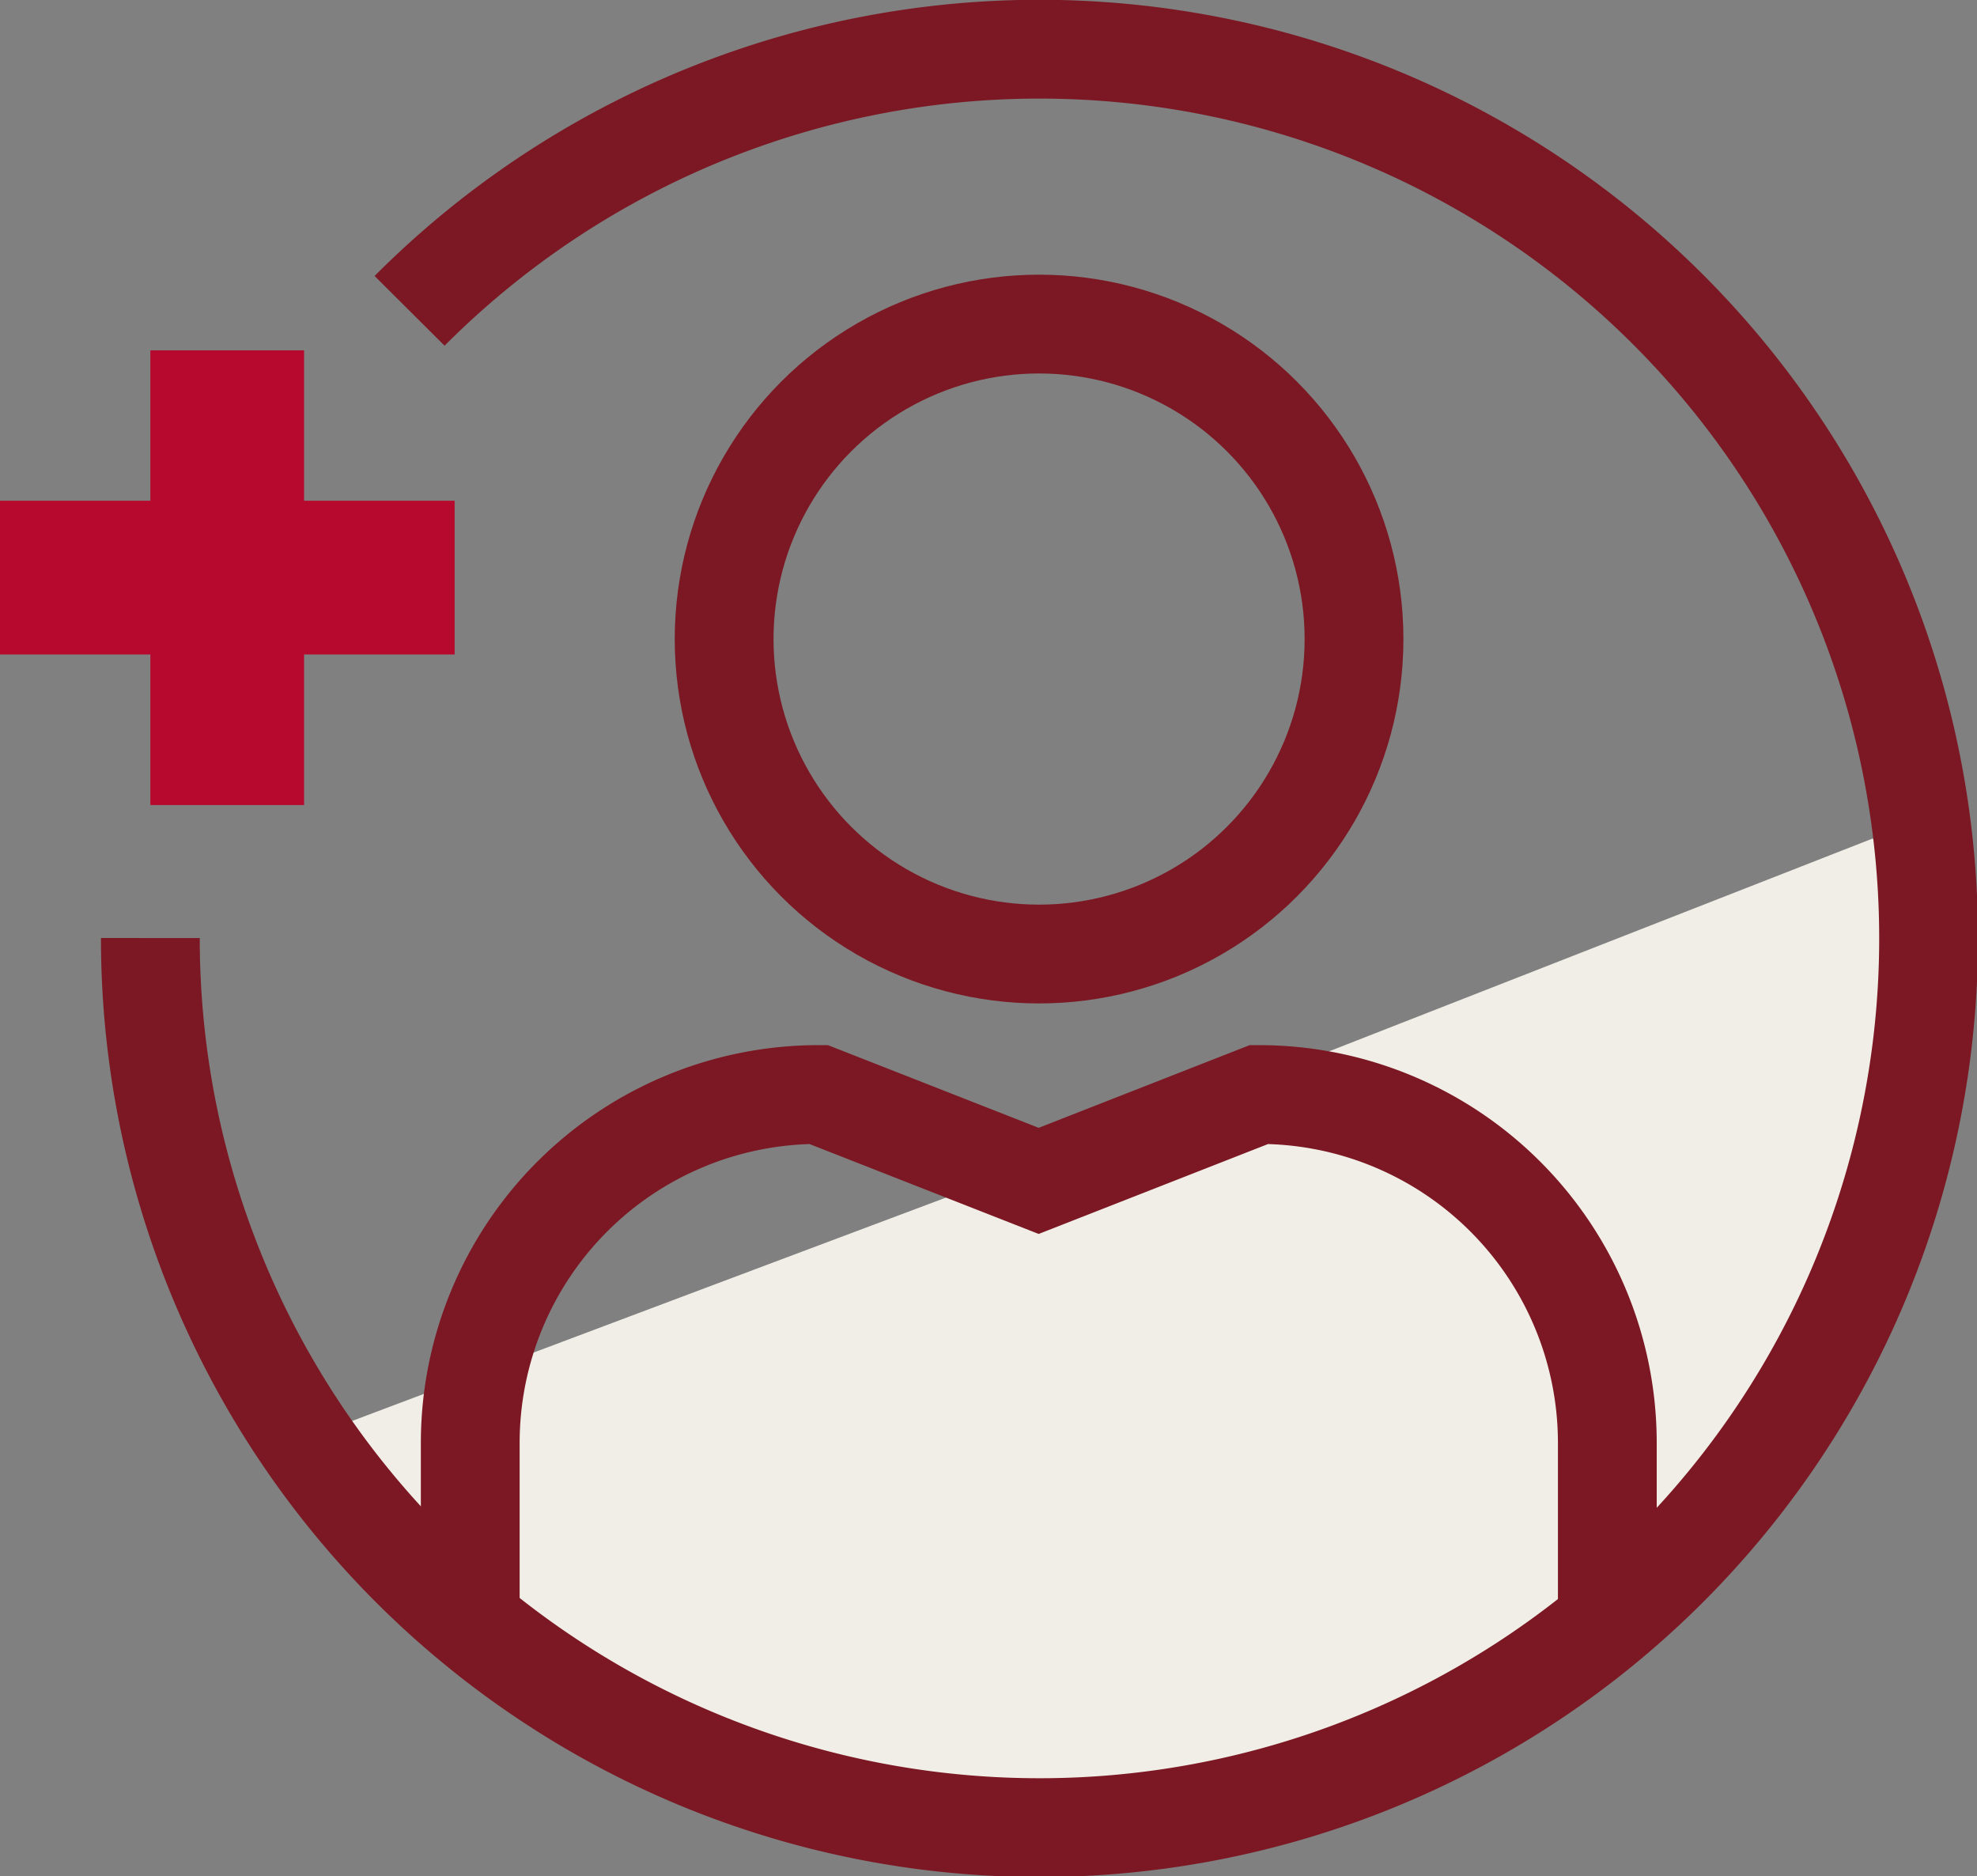
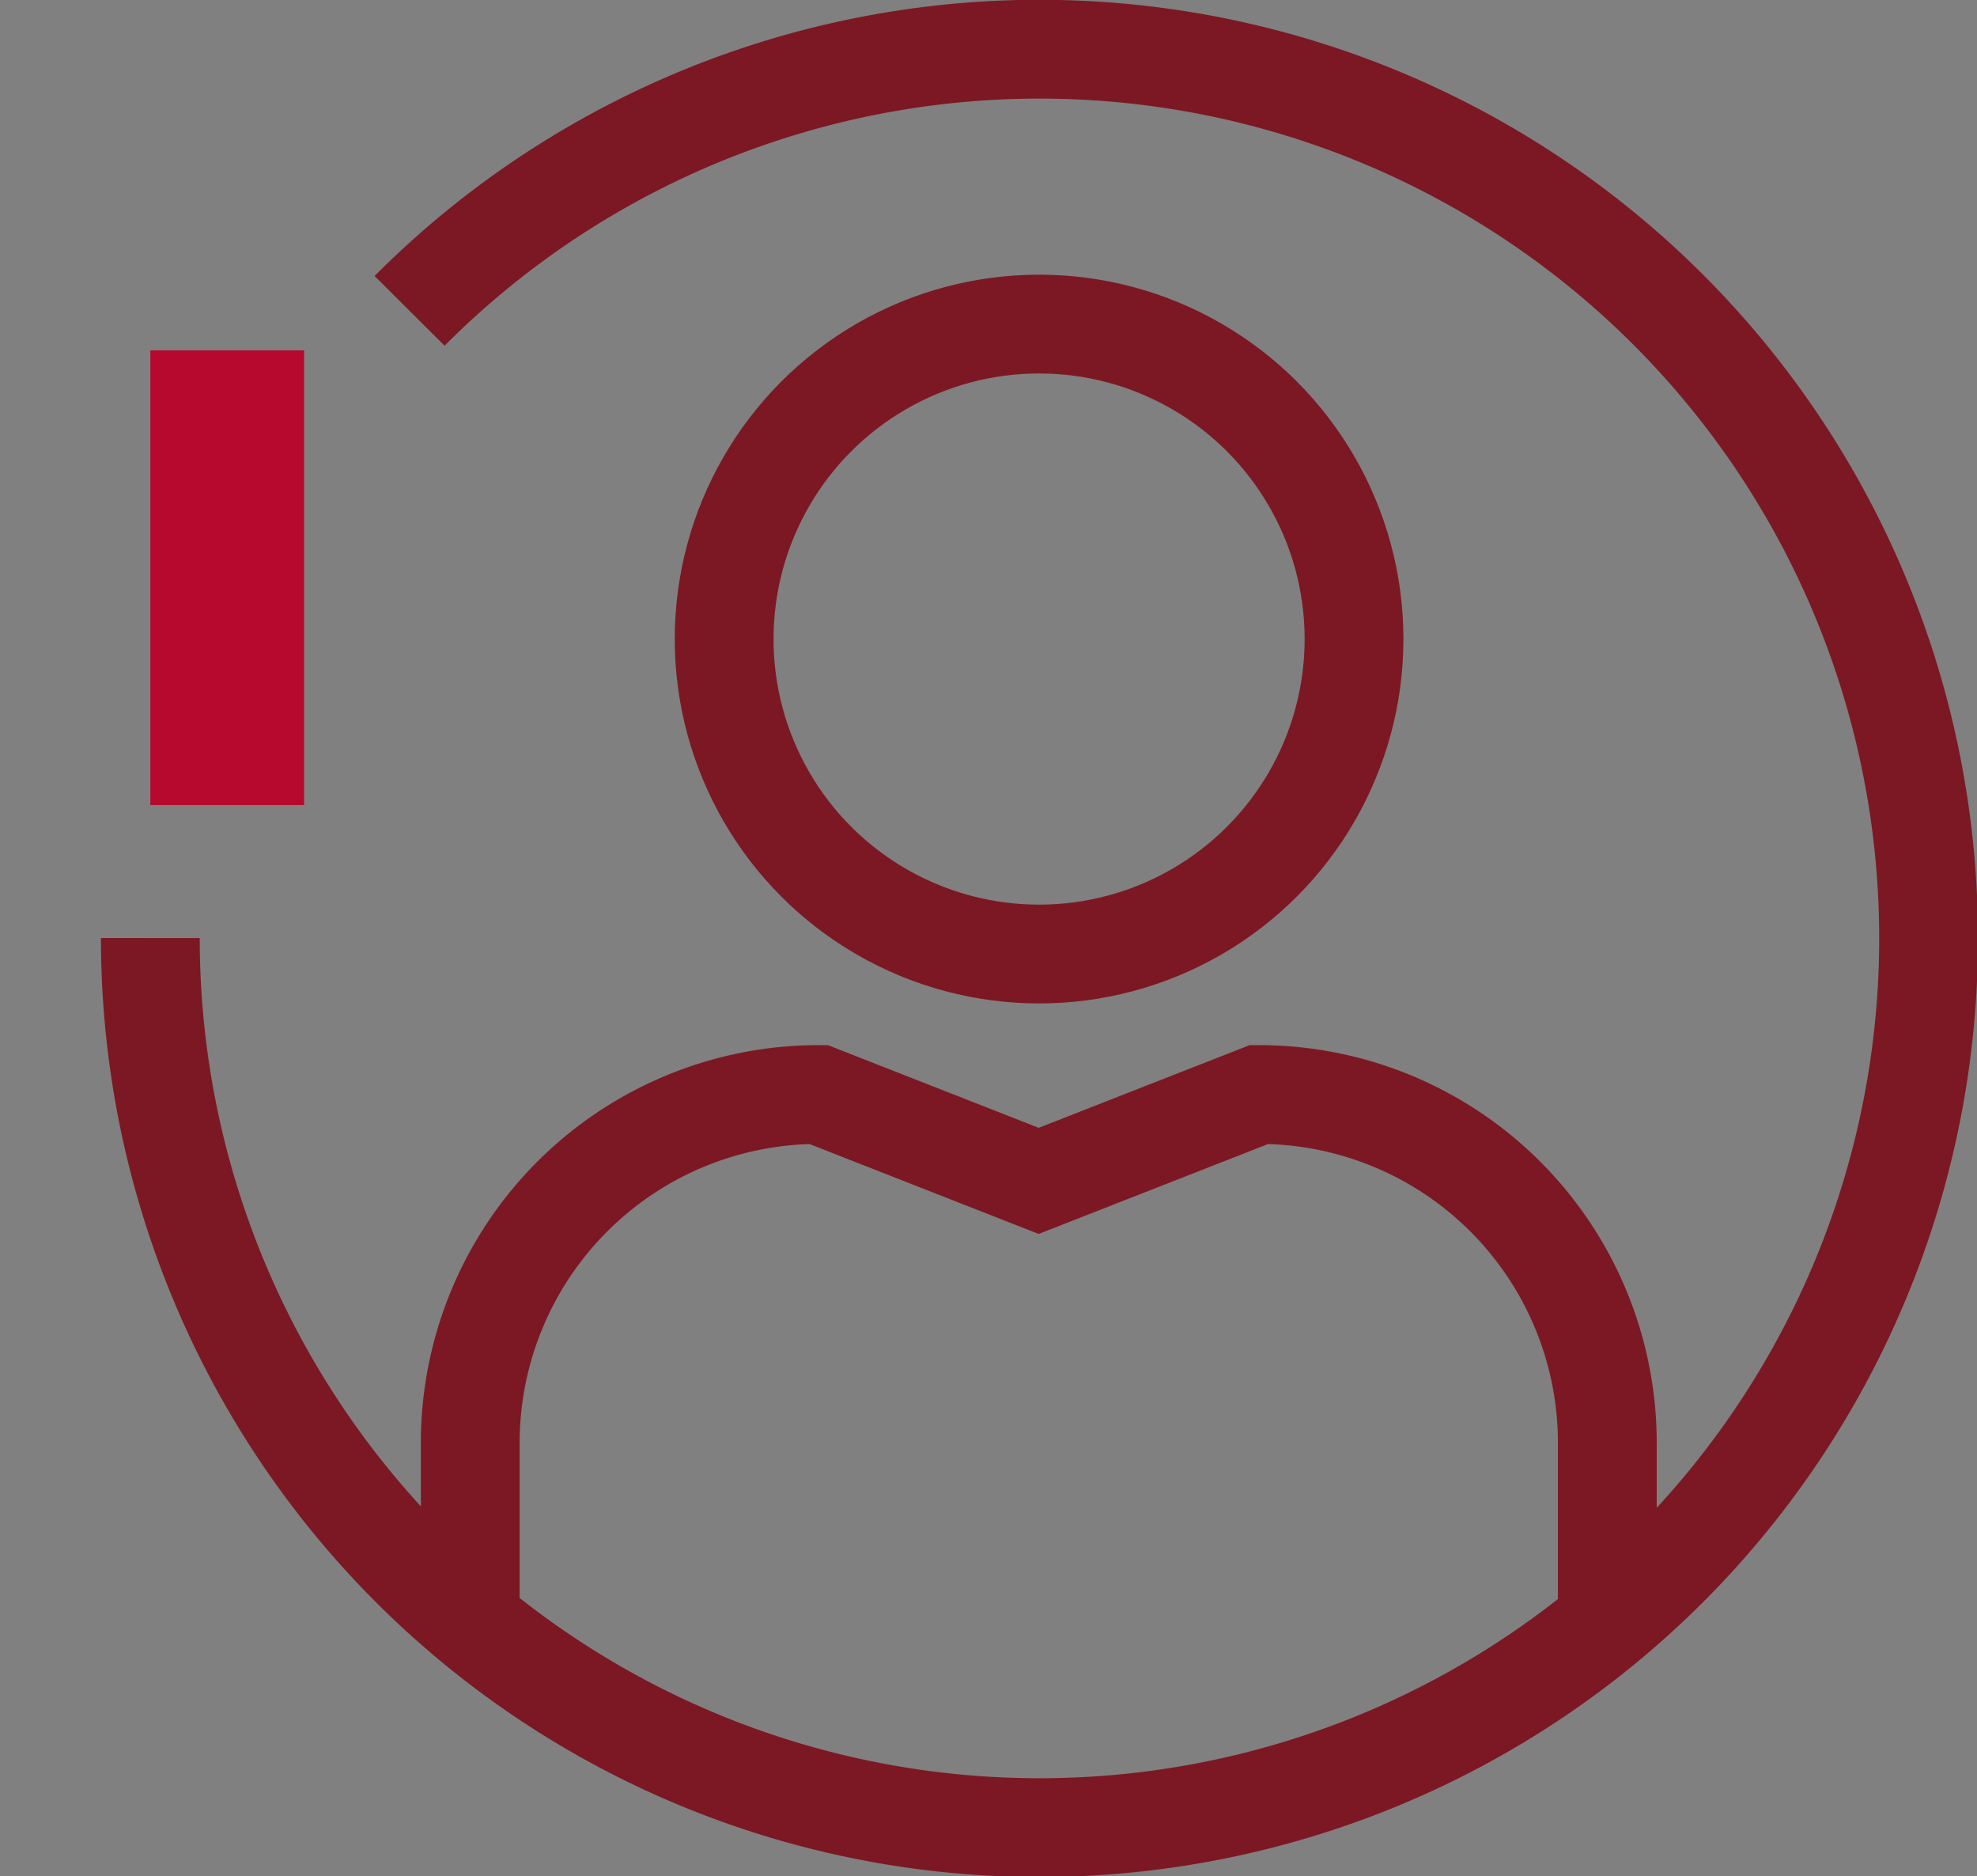
<svg xmlns="http://www.w3.org/2000/svg" viewBox="0 0 100.06 94.95">
  <rect x="0" y="0" width="100.06" height="94.95" fill="#808080" stroke="none" />
  <defs>
    <style>.cls-1{fill:#f1eee7;}.cls-2{fill:none;stroke:#7c1823;stroke-miterlimit:10;stroke-width:5px;}.cls-3{fill:#b6092d;}</style>
  </defs>
  <g id="Layer_2" data-name="Layer 2">
    <g id="Layer_1-2" data-name="Layer 1">
-       <path class="cls-1" d="M15.43,72.81A45,45,0,0,0,97.55,47.67a43.56,43.56,0,0,0-2.76-5.24L59.28,56.33S38.34,64.17,15.43,72.81Z" />
      <path class="cls-2" d="M23.8,81.35V73A17.63,17.63,0,0,1,41.43,55.39l11.14,4.37,11.15-4.37A17.63,17.63,0,0,1,81.35,73v8.75" />
      <circle class="cls-2" cx="52.59" cy="32.34" r="15.94" />
      <path class="cls-2" d="M20.73,15.73A45,45,0,1,1,7.61,47.47" />
      <rect class="cls-3" x="7.61" y="17.73" width="7.78" height="23.01" />
-       <rect class="cls-3" x="7.61" y="17.73" width="7.78" height="23.01" transform="translate(40.74 17.73) rotate(90)" />
    </g>
  </g>
</svg>